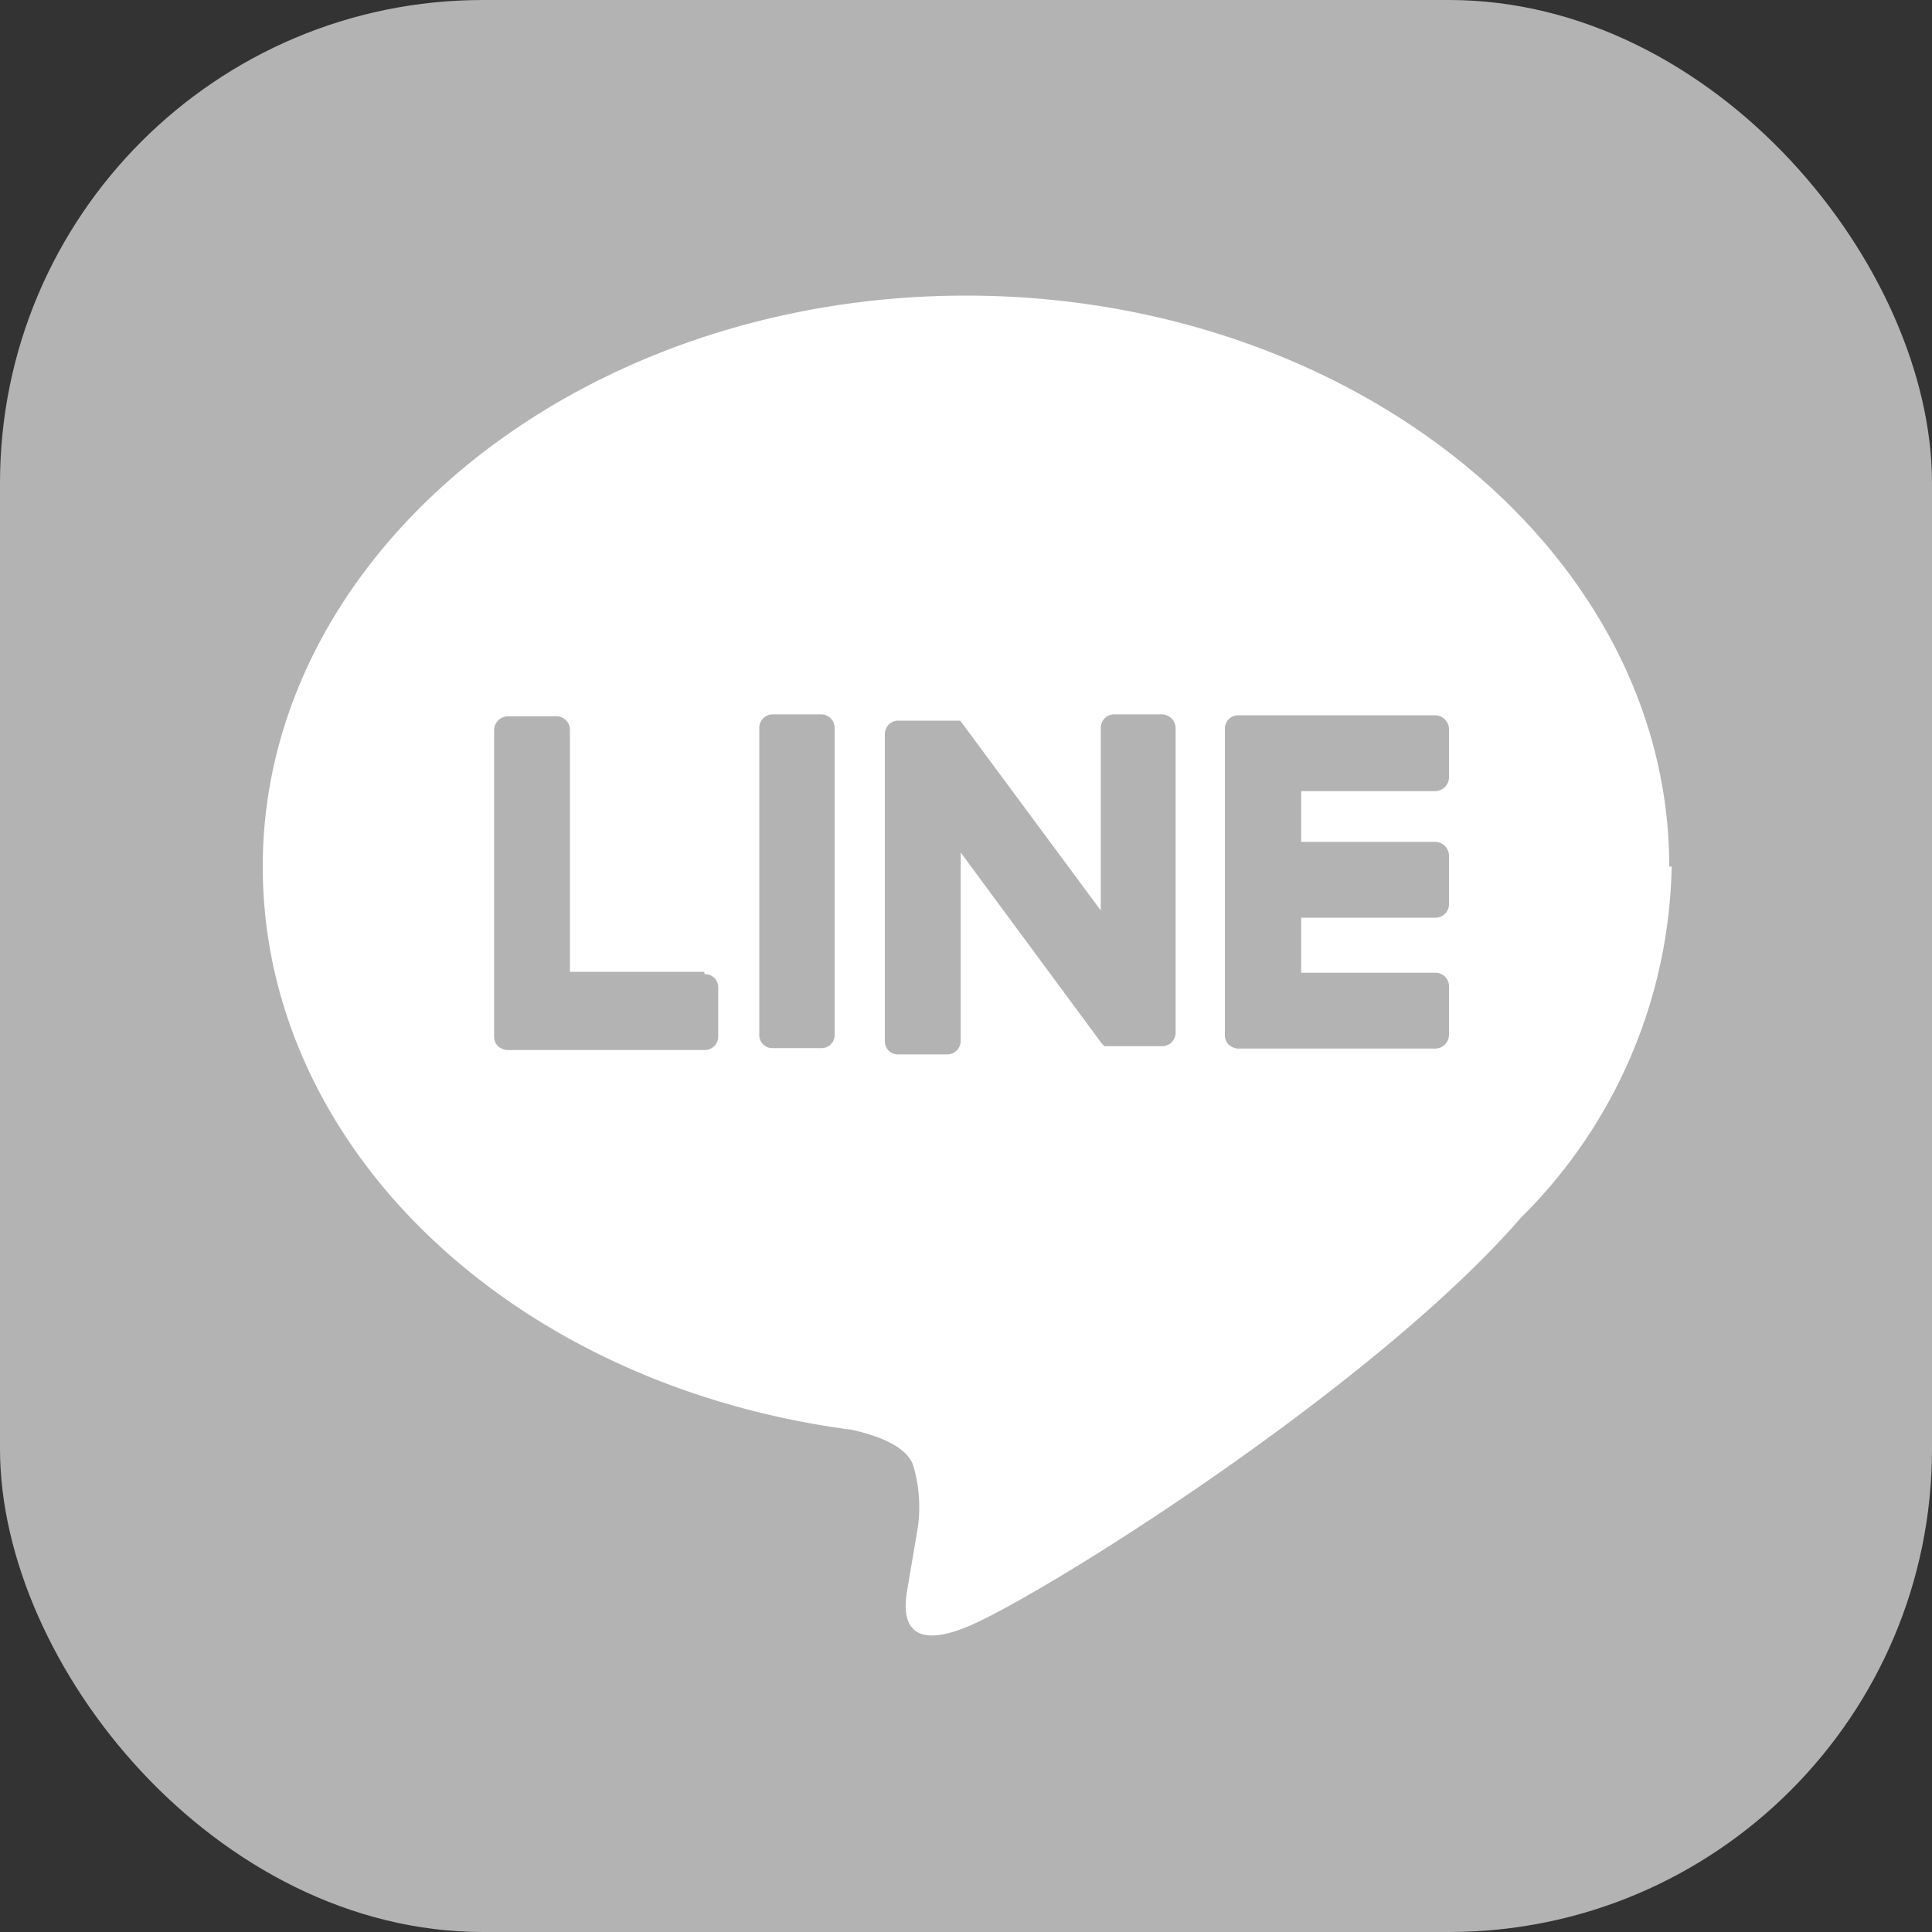
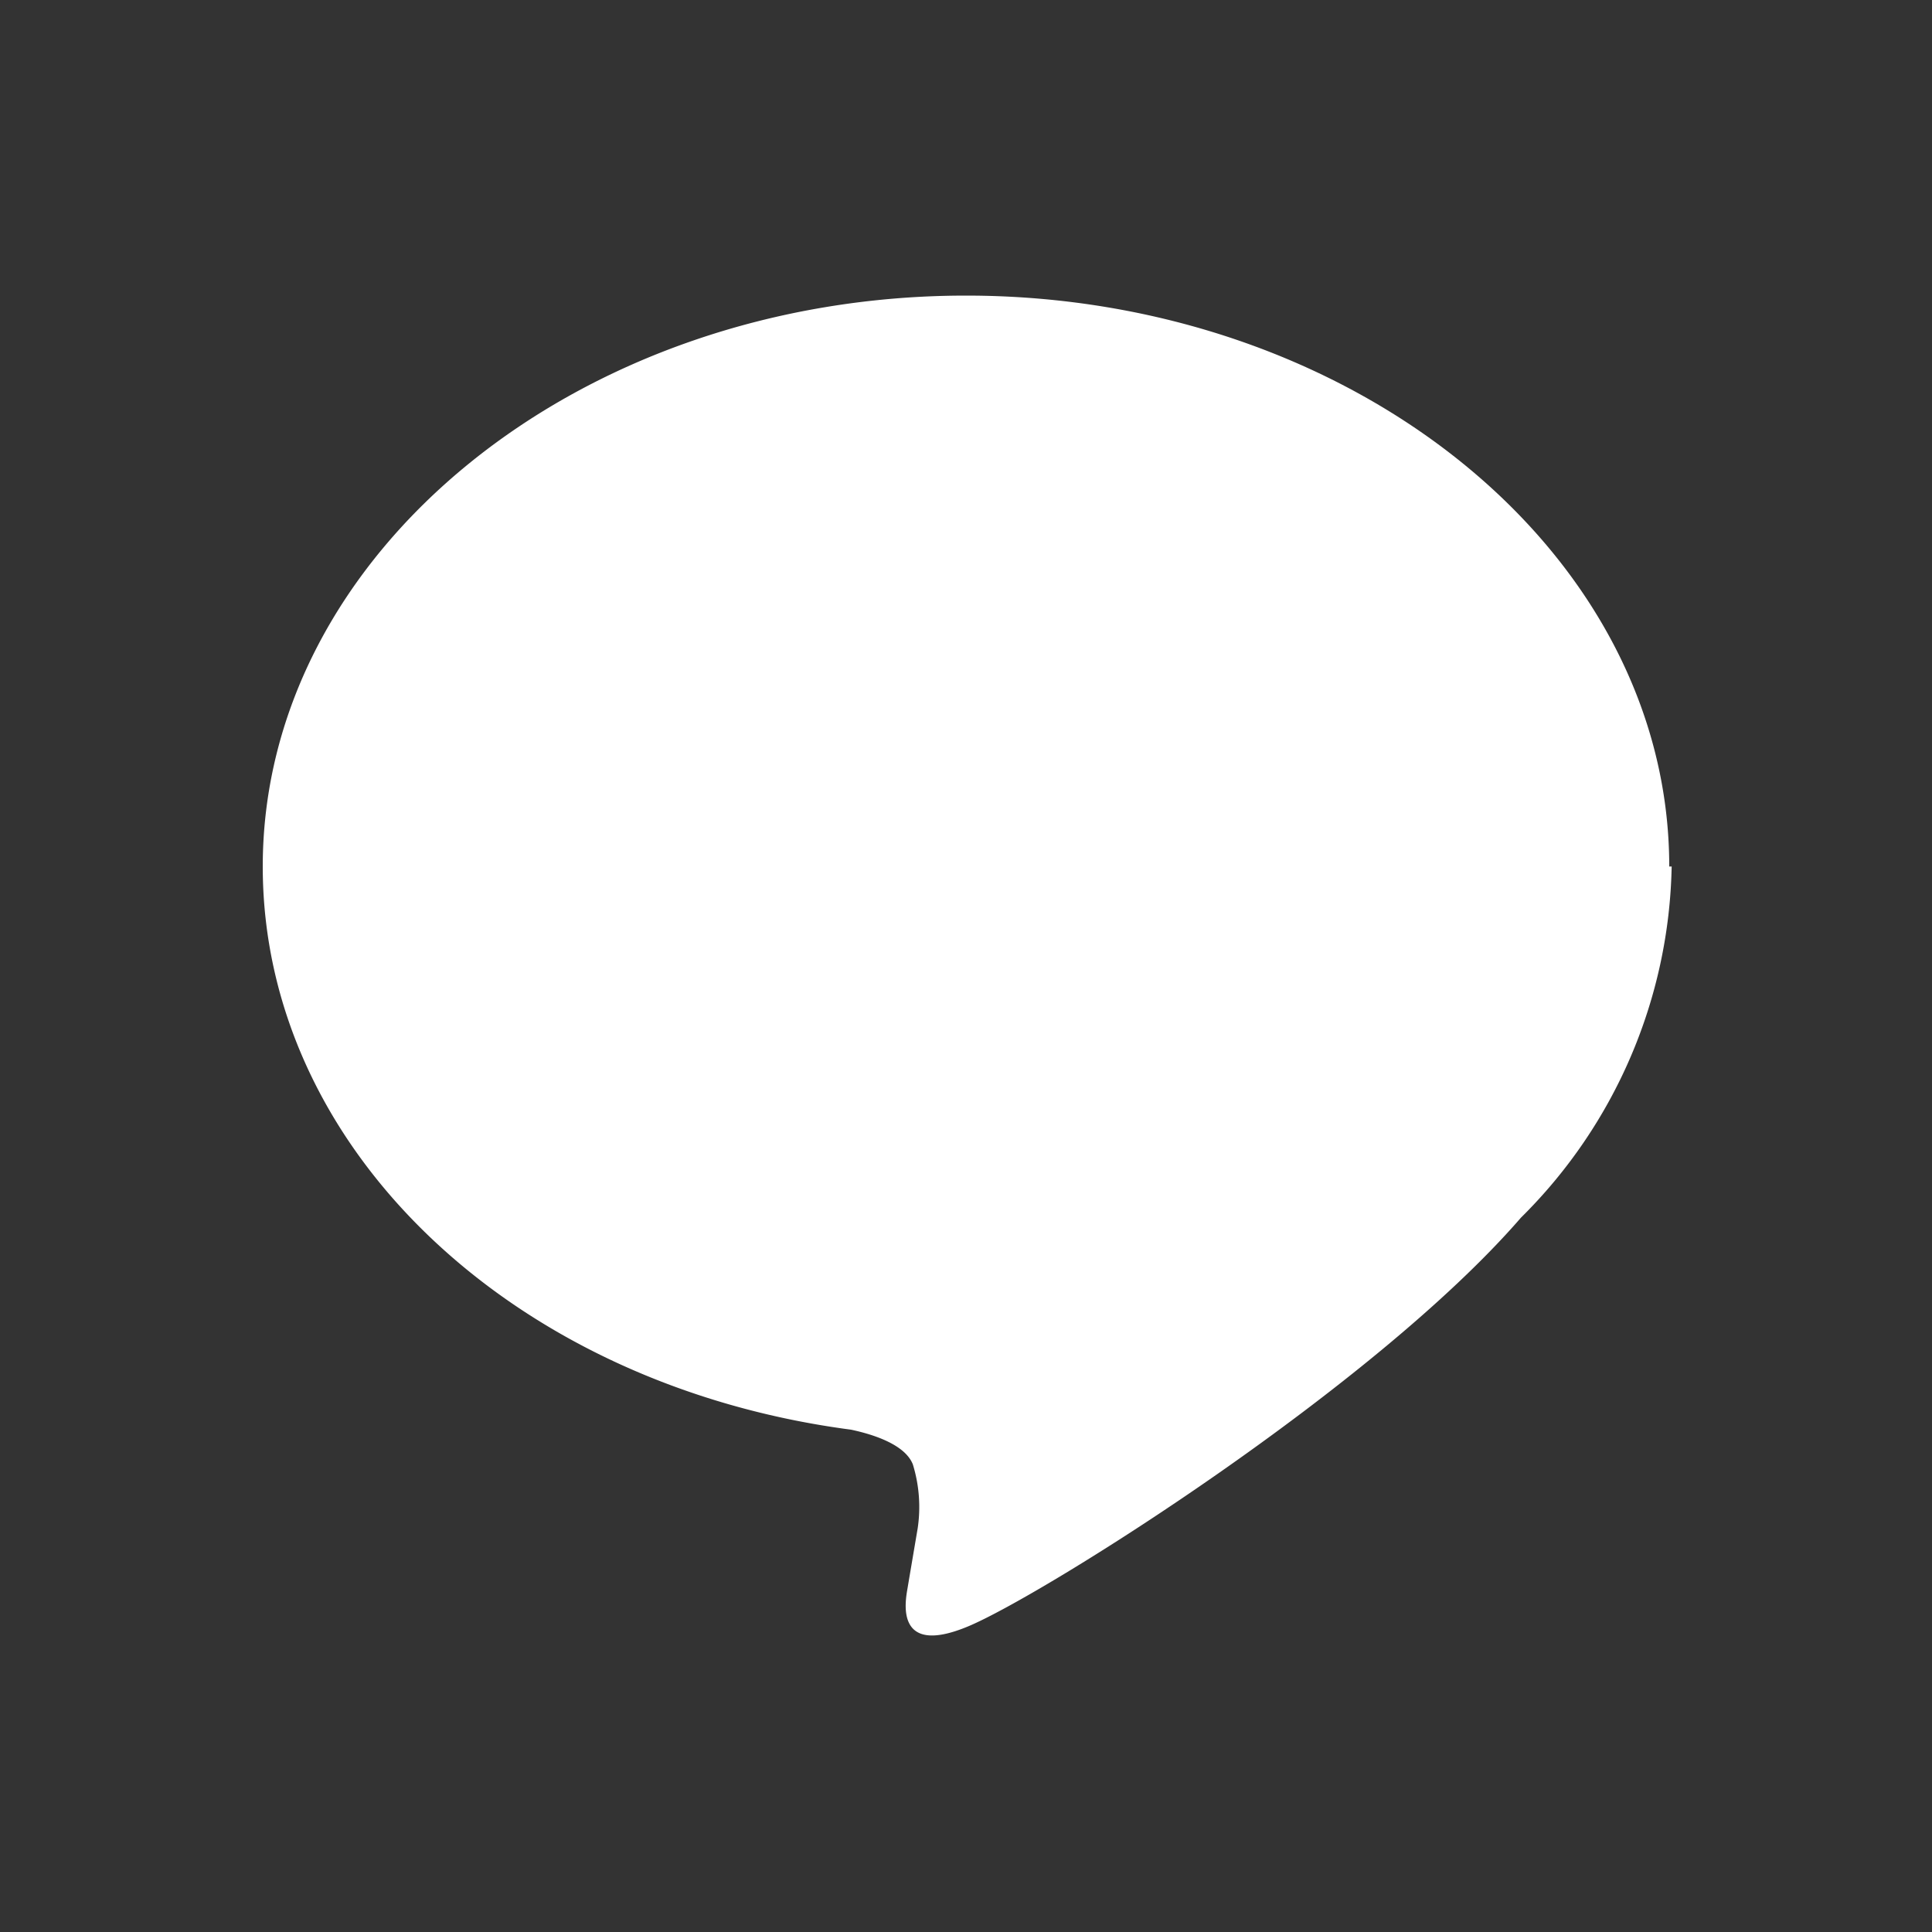
<svg xmlns="http://www.w3.org/2000/svg" viewBox="0 0 40 40">
  <rect x="0" y="0" width="40" height="40" fill="#333333" stroke="none" />
  <defs>
    <style>.cls-1{fill:#b3b3b3;}.cls-2{fill:#fff;}</style>
  </defs>
  <g id="レイヤー_2" data-name="レイヤー 2">
    <g id="フッター">
-       <rect class="cls-1" width="40" height="40" rx="10" />
      <g id="TYPE_A" data-name="TYPE A">
        <path class="cls-2" d="M34.56,17.94C34.56,11.43,28,6.12,20,6.12S5.44,11.43,5.44,17.94c0,5.84,5.18,10.74,12.18,11.66.47.1,1.12.31,1.28.72A3,3,0,0,1,19,31.64s-.17,1-.21,1.24-.29,1.44,1.26.79,8.39-4.94,11.44-8.46h0a10.5,10.5,0,0,0,3.12-7.27" />
-         <path class="cls-1" d="M17,14.79H16a.28.28,0,0,0-.28.29v6.34a.27.27,0,0,0,.28.28h1a.27.27,0,0,0,.28-.28V15.08a.28.28,0,0,0-.28-.29" />
-         <path class="cls-1" d="M24.07,14.79h-1a.28.28,0,0,0-.28.29v3.77l-2.91-3.93,0,0h0l0,0h0v0H18.6a.28.28,0,0,0-.28.29v6.34a.27.27,0,0,0,.28.28h1a.28.28,0,0,0,.29-.28V17.65l2.91,3.94a.46.46,0,0,0,.07.07h1.18a.28.28,0,0,0,.29-.28V15.08a.29.29,0,0,0-.29-.29" />
-         <path class="cls-1" d="M14.58,20.12H11.8v-5a.28.28,0,0,0-.28-.29h-1a.29.29,0,0,0-.29.29v6.34h0a.28.28,0,0,0,.08.2h0a.33.33,0,0,0,.2.08h4.08a.28.28,0,0,0,.28-.29v-1a.27.27,0,0,0-.28-.28" />
-         <path class="cls-1" d="M29.71,16.38A.29.29,0,0,0,30,16.1v-1a.29.29,0,0,0-.29-.29H25.63a.27.27,0,0,0-.19.08h0a.28.28,0,0,0-.08.2h0v6.34h0a.28.28,0,0,0,.08.2h0a.33.33,0,0,0,.19.08h4.08a.29.29,0,0,0,.29-.29v-1a.28.28,0,0,0-.29-.28H26.94V19h2.77a.28.28,0,0,0,.29-.28v-1a.29.29,0,0,0-.29-.29H26.94V16.38Z" />
      </g>
    </g>
  </g>
</svg>